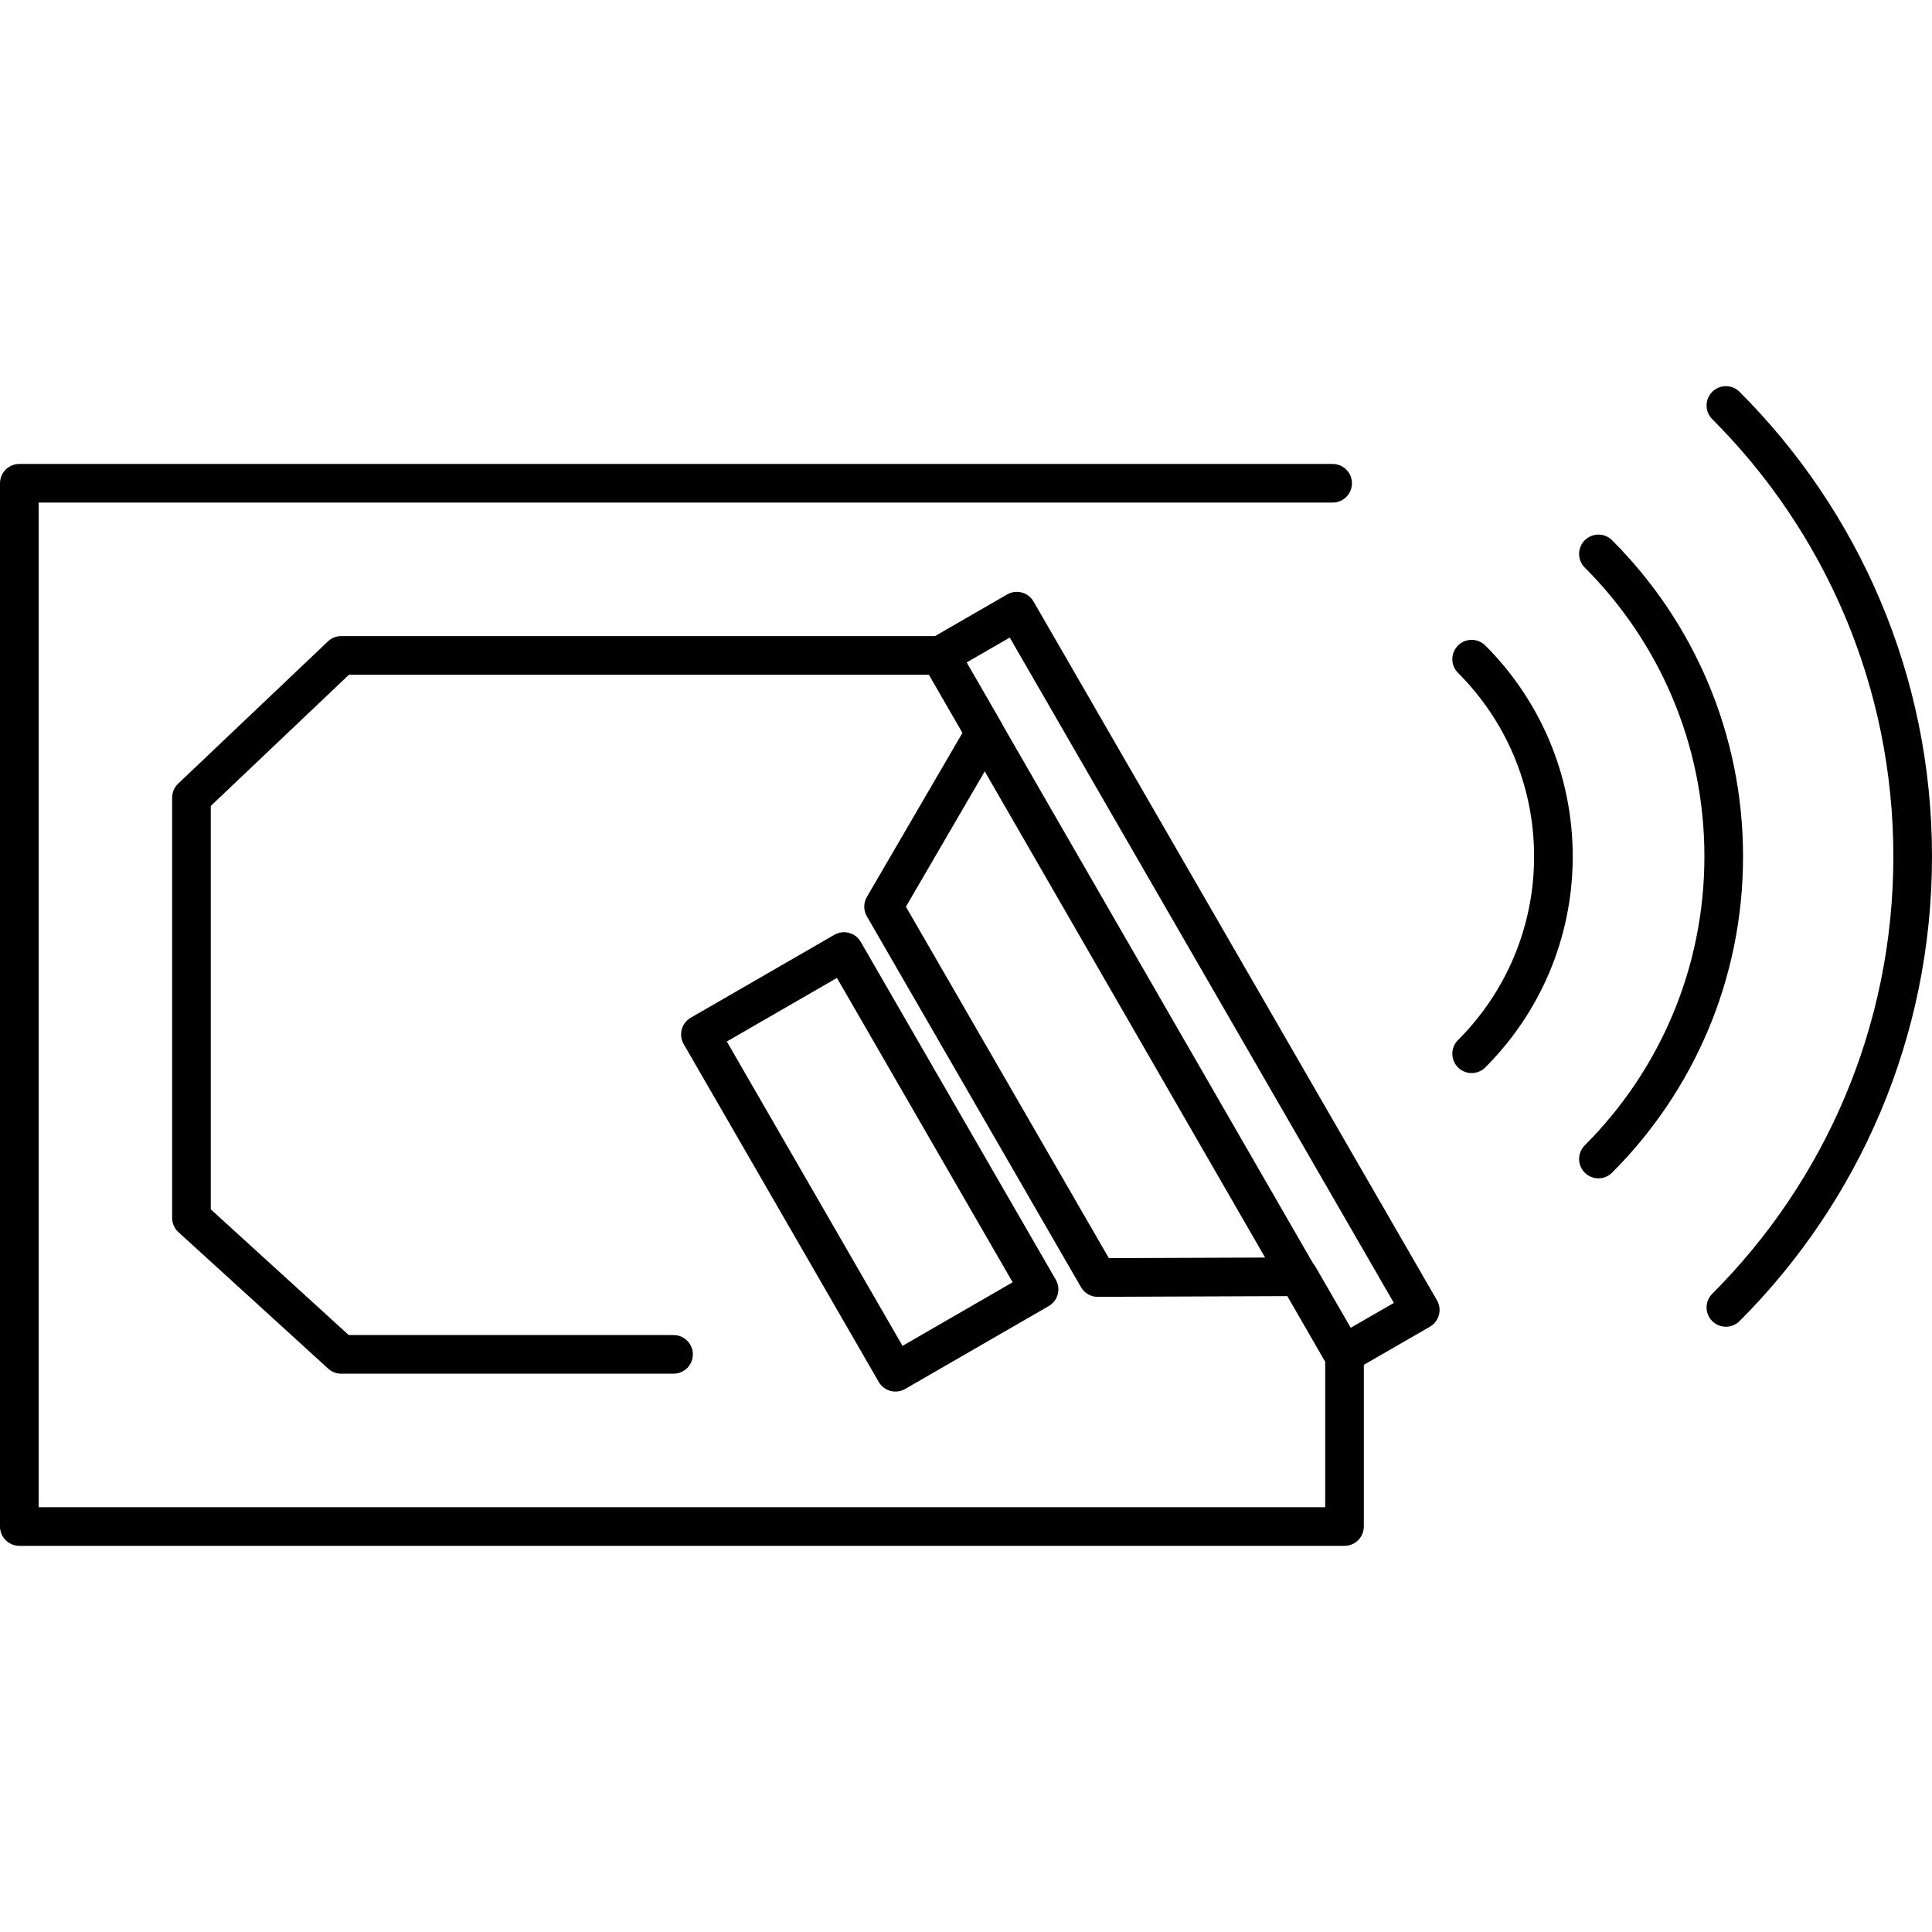
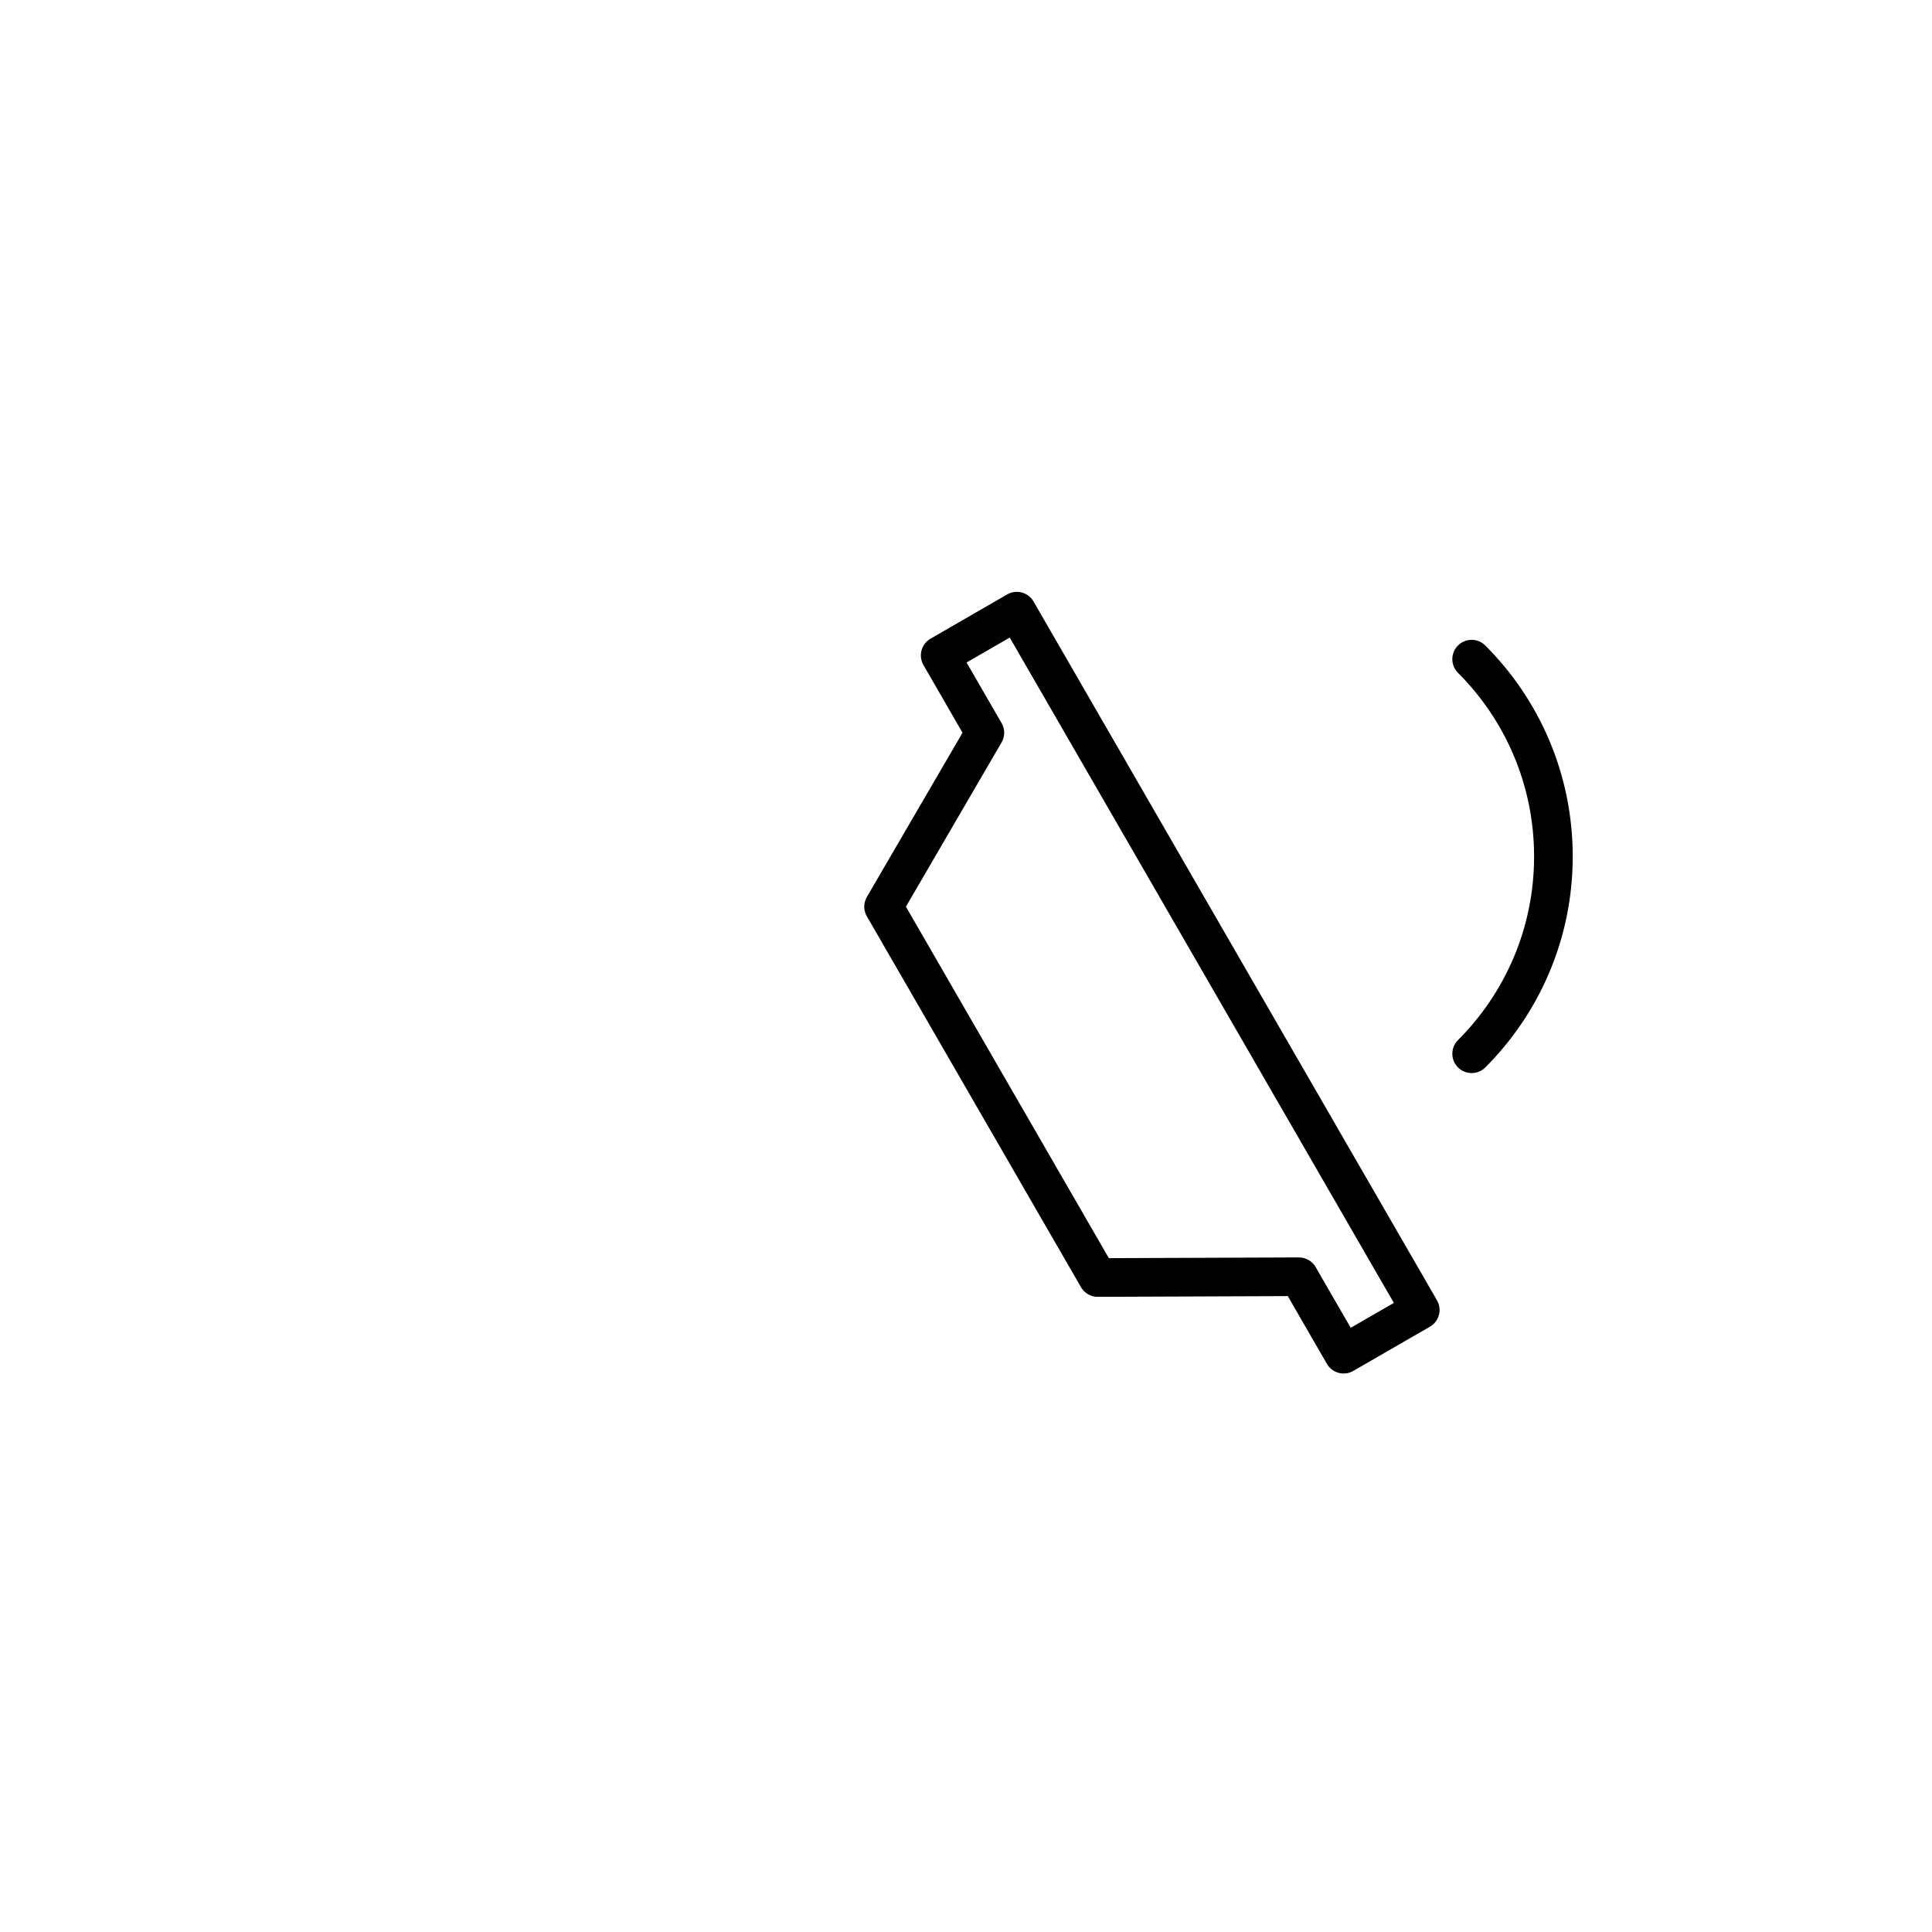
<svg xmlns="http://www.w3.org/2000/svg" id="Layer_1" data-name="Layer 1" version="1.1" viewBox="0 0 50 50" width="50" height="50" style="enable-background:new 0 0 50 50;" xml:space="preserve">
  <defs>
    <style>
      .st0 {
        fill: none;
        stroke: #000;
        stroke-linecap: round;
        stroke-linejoin: round;
      }
    </style>
  </defs>
  <g>
-     <rect class="st0" x="20.363" y="25.022" width="4.291" height="10.095" transform="translate(-12.019 15.283) rotate(-30)" />
    <polygon class="st0" points="36.756 33.902 26.315 15.817 24.332 16.962 25.488 18.964 22.867 23.464 28.409 33.062 33.616 33.042 34.773 35.046 36.756 33.902" />
  </g>
-   <polyline class="st0" points="34.488 12.507 .5 12.507 .5 39.506 34.796 39.506 34.796 35.109 24.332 16.962 8.831 16.962 4.955 20.643 4.955 31.519 8.831 35.051 17.431 35.051" />
  <g>
    <path class="st0" d="M38.086,27.271c1.307-1.306,2.116-3.111,2.116-5.106,0-1.994-.809-3.8-2.116-5.106" />
-     <path class="st0" d="M41.367,29.995c2.004-2.004,3.243-4.772,3.243-7.83,0-3.058-1.239-5.826-3.243-7.83" />
-     <path class="st0" d="M44.666,33.836c2.987-2.987,4.834-7.113,4.834-11.671s-1.847-8.684-4.834-11.671" />
  </g>
</svg>